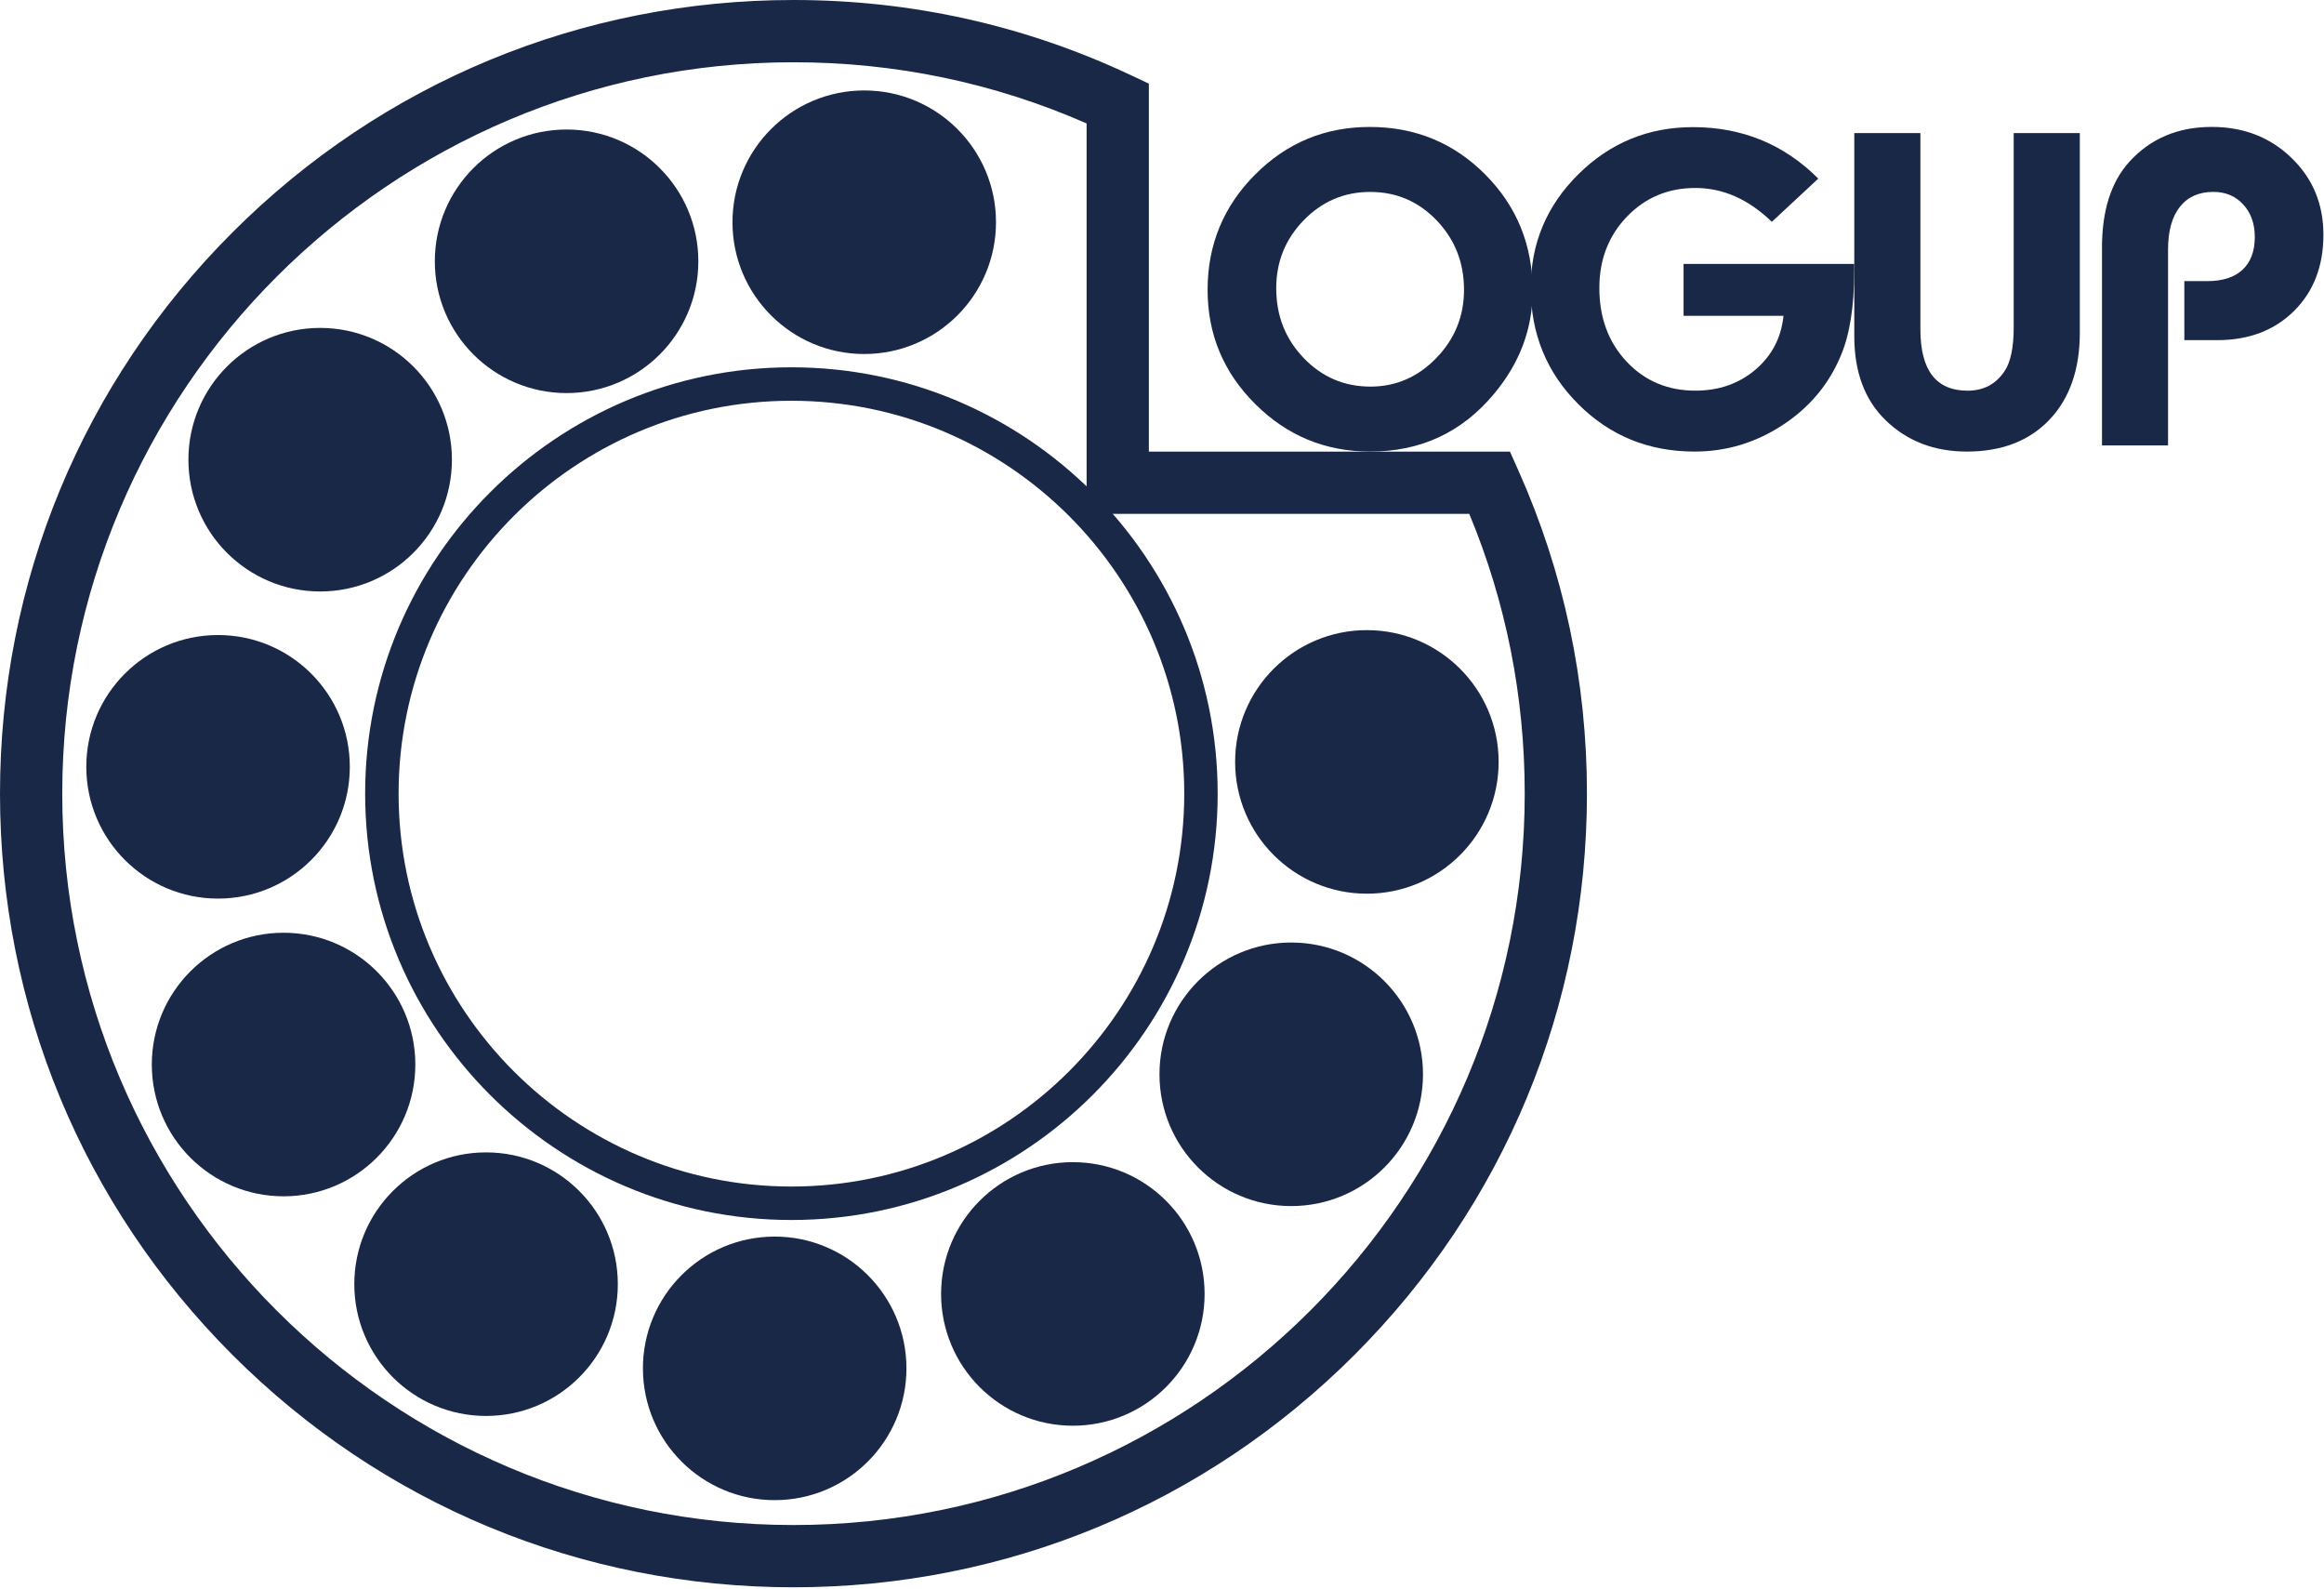
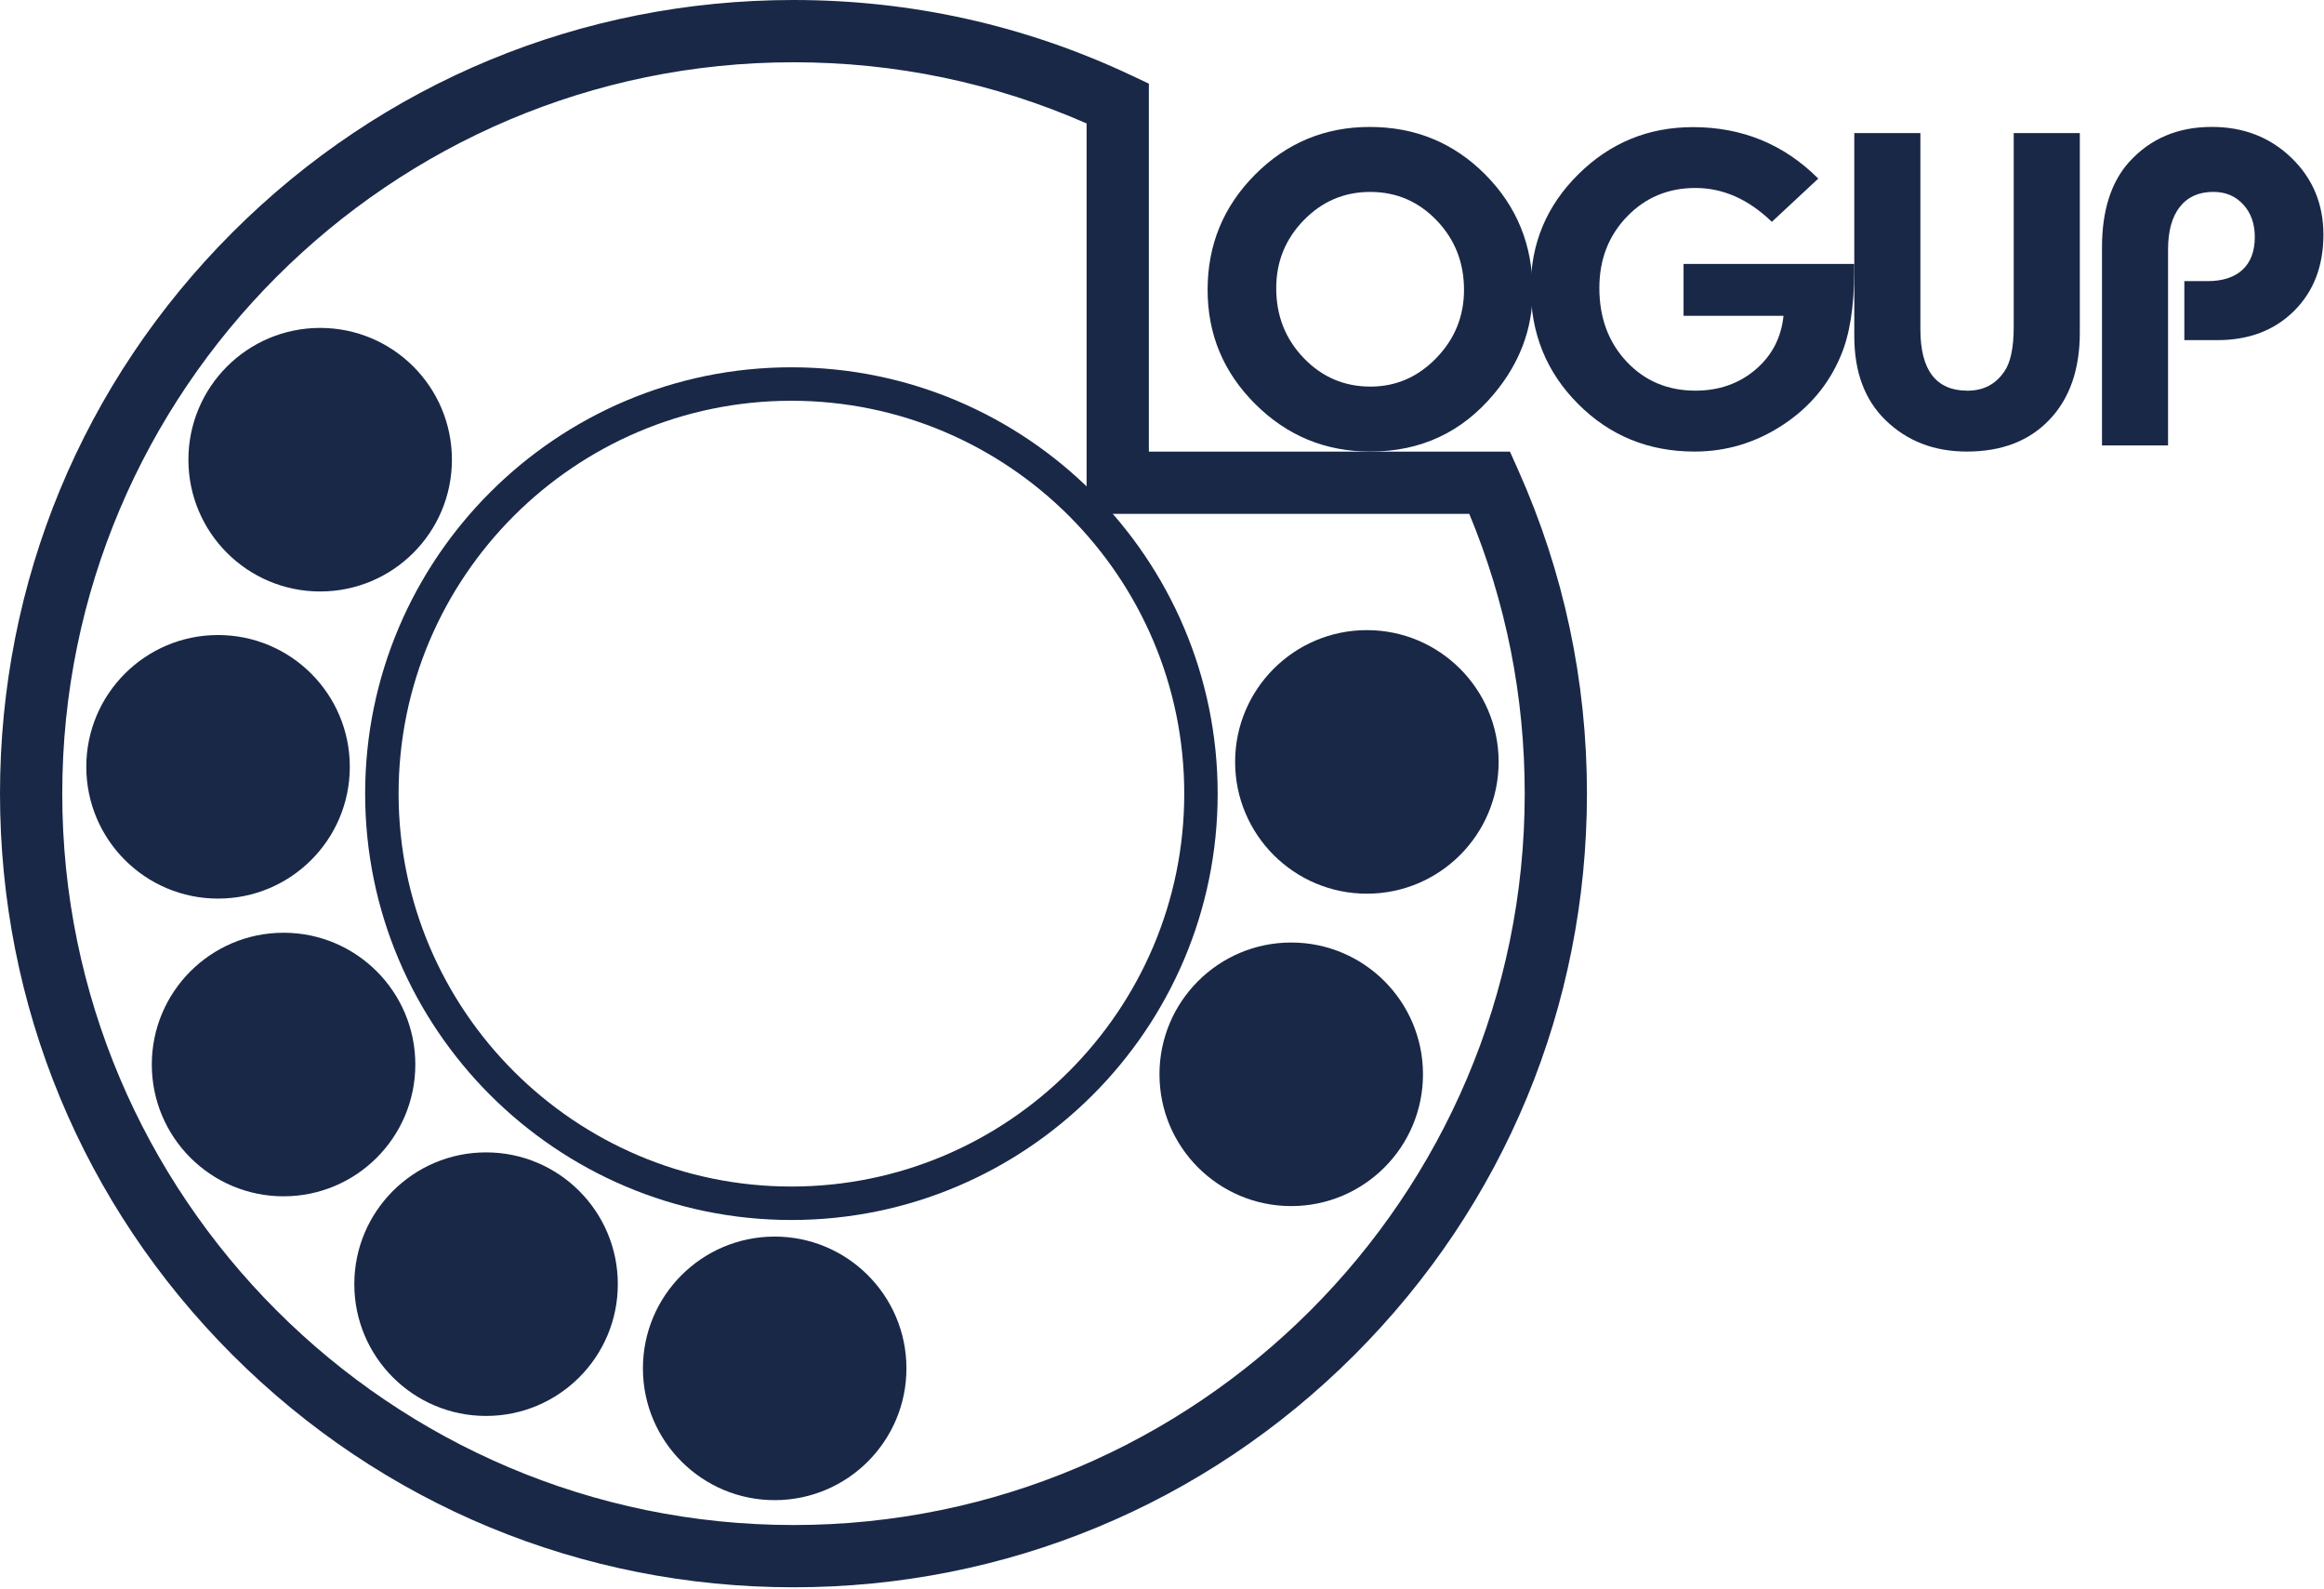
<svg xmlns="http://www.w3.org/2000/svg" width="100%" height="100%" viewBox="0 0 635 434" version="1.1" xml:space="preserve" style="fill-rule:evenodd;clip-rule:evenodd;stroke-linejoin:round;stroke-miterlimit:2;">
  <g transform="matrix(1,0,0,1,-105.19,-86.19)">
    <g>
      <path d="M321.43,419.47C257.21,419.47 204.96,367.22 204.96,303C204.96,238.78 257.21,186.53 321.43,186.53C385.65,186.53 437.9,238.78 437.9,303C437.9,367.22 385.66,419.47 321.43,419.47ZM321.43,195.67C262.25,195.67 214.1,243.82 214.1,303C214.1,362.18 262.25,410.33 321.43,410.33C380.61,410.33 428.77,362.18 428.77,303C428.77,243.82 380.62,195.67 321.43,195.67Z" style="fill:rgb(25,40,71);fill-rule:nonzero;" />
    </g>
    <g>
      <circle cx="192.67" cy="211.77" r="36" style="fill:rgb(25,40,71);" />
    </g>
    <g>
      <g>
        <path d="M322,519.81C264.09,519.81 209.64,497.26 168.69,456.31C127.74,415.36 105.19,360.91 105.19,303C105.19,245.09 127.74,190.64 168.69,149.69C209.64,108.74 264.09,86.19 322,86.19C354.22,86.19 385.25,93.1 414.22,106.74L419.1,109.04L419.1,209.56L517.76,209.56L520.01,214.59C532.48,242.48 538.8,272.23 538.8,302.99C538.8,360.9 516.25,415.35 475.3,456.3C434.36,497.26 379.91,519.81 322,519.81ZM322,103.2C211.83,103.2 122.2,192.83 122.2,303C122.2,413.17 211.83,502.8 322,502.8C432.17,502.8 521.8,413.17 521.8,303C521.8,276.48 516.71,250.8 506.65,226.57L402.09,226.57L402.09,119.91C376.81,108.82 349.89,103.2 322,103.2Z" style="fill:rgb(25,40,71);fill-rule:nonzero;" />
      </g>
    </g>
    <g>
-       <circle cx="260" cy="157.57" r="36" style="fill:rgb(25,40,71);" />
-     </g>
+       </g>
    <g>
-       <circle cx="341.33" cy="146.9" r="36" style="fill:rgb(25,40,71);" />
-     </g>
+       </g>
    <g>
      <circle cx="164.77" cy="295.67" r="36" style="fill:rgb(25,40,71);" />
    </g>
    <g>
      <circle cx="182.67" cy="377" r="36" style="fill:rgb(25,40,71);" />
    </g>
    <g>
      <circle cx="238" cy="437" r="36" style="fill:rgb(25,40,71);" />
    </g>
    <g transform="matrix(1,-0.003,0.003,1,-1.19,0.822)">
      <circle cx="316.67" cy="460.13" r="36" style="fill:rgb(25,40,71);" />
    </g>
    <g>
-       <path d="M434.33,439.67C434.33,459.55 418.21,475.67 398.33,475.67C378.45,475.67 362.33,459.55 362.33,439.67C362.33,419.79 378.45,403.67 398.33,403.67C418.22,403.67 434.33,419.79 434.33,439.67Z" style="fill:rgb(25,40,71);fill-rule:nonzero;" />
-     </g>
+       </g>
    <g>
      <circle cx="458" cy="379.67" r="36" style="fill:rgb(25,40,71);" />
    </g>
    <g>
      <path d="M514.67,294.33C514.67,314.21 498.55,330.33 478.67,330.33C458.79,330.33 442.67,314.21 442.67,294.33C442.67,274.45 458.79,258.33 478.67,258.33C498.55,258.33 514.67,274.45 514.67,294.33Z" style="fill:rgb(25,40,71);fill-rule:nonzero;" />
    </g>
    <g>
      <g>
        <path d="M479.46,120.87C491.88,120.87 502.4,125.2 511.02,133.87C519.64,142.54 523.96,153.14 523.96,165.68C523.96,176.01 520.44,185.39 513.4,193.8C504.65,204.3 493.38,209.55 479.59,209.55C467.34,209.55 456.87,205.23 448.18,196.58C439.49,187.93 435.15,177.53 435.15,165.36C435.15,153.07 439.47,142.58 448.12,133.89C456.76,125.21 467.21,120.87 479.46,120.87ZM479.59,138.62C472.51,138.62 466.45,141.19 461.43,146.34C456.41,151.49 453.9,157.68 453.9,164.93C453.9,172.43 456.4,178.78 461.4,183.99C466.4,189.2 472.48,191.8 479.65,191.8C486.61,191.8 492.61,189.2 497.65,183.99C502.69,178.78 505.21,172.57 505.21,165.37C505.21,157.91 502.72,151.59 497.74,146.4C492.76,141.21 486.71,138.62 479.59,138.62Z" style="fill:rgb(25,40,71);fill-rule:nonzero;" />
      </g>
      <g>
        <path d="M565.2,158.3L611.83,158.3L611.83,160.24C611.83,169.99 610.58,177.76 608.08,183.55C604.79,191.34 599.48,197.62 592.14,202.39C584.81,207.16 576.83,209.55 568.2,209.55C555.66,209.55 545.06,205.23 536.42,196.58C527.77,187.93 523.45,177.34 523.45,164.8C523.45,152.72 527.78,142.38 536.45,133.8C545.12,125.22 555.55,120.92 567.76,120.92C581.22,120.92 592.64,125.61 602.01,134.98L589.32,146.79C582.94,140.62 575.99,137.54 568.44,137.54C560.98,137.54 554.74,140.16 549.72,145.38C544.7,150.61 542.19,157.1 542.19,164.85C542.19,172.97 544.67,179.68 549.63,184.97C554.59,190.26 560.86,192.91 568.44,192.91C574.86,192.91 580.32,191 584.82,187.19C589.32,183.38 591.88,178.47 592.51,172.47L565.2,172.47L565.2,158.3Z" style="fill:rgb(25,40,71);fill-rule:nonzero;" />
      </g>
      <g>
        <path d="M655.41,122.55L673.47,122.55L673.47,177.05C673.47,187.09 670.71,195.02 665.19,200.83C659.67,206.64 652.14,209.55 642.6,209.55C633.68,209.55 626.29,206.7 620.41,200.99C614.7,195.45 611.85,187.8 611.85,178.05L611.85,122.55L629.91,122.55L629.91,176.17C629.91,187.34 634.2,192.92 642.79,192.92C647.12,192.92 650.48,191.17 652.85,187.67C654.56,185.21 655.41,181.15 655.41,175.48L655.41,122.55Z" style="fill:rgb(25,40,71);fill-rule:nonzero;" />
      </g>
      <g>
        <path d="M697.59,207.87L679.53,207.87L679.53,153.8C679.53,143.72 682.01,135.92 686.97,130.42C692.76,124.04 700.28,120.86 709.53,120.86C718.2,120.86 725.45,123.67 731.28,129.3C737.11,134.92 740.03,141.92 740.03,150.3C740.03,158.88 737.35,165.83 732,171.14C726.65,176.45 719.66,179.11 711.03,179.11L702.03,179.11L702.03,162.99L708.28,162.99C712.49,162.99 715.71,161.95 717.94,159.87C720.17,157.79 721.28,154.81 721.28,150.93C721.28,147.31 720.23,144.35 718.12,142.05C716.02,139.76 713.3,138.61 709.96,138.61C706,138.61 702.95,139.98 700.8,142.7C698.65,145.43 697.58,149.32 697.58,154.36L697.58,207.87L697.59,207.87Z" style="fill:rgb(25,40,71);fill-rule:nonzero;" />
      </g>
    </g>
  </g>
</svg>